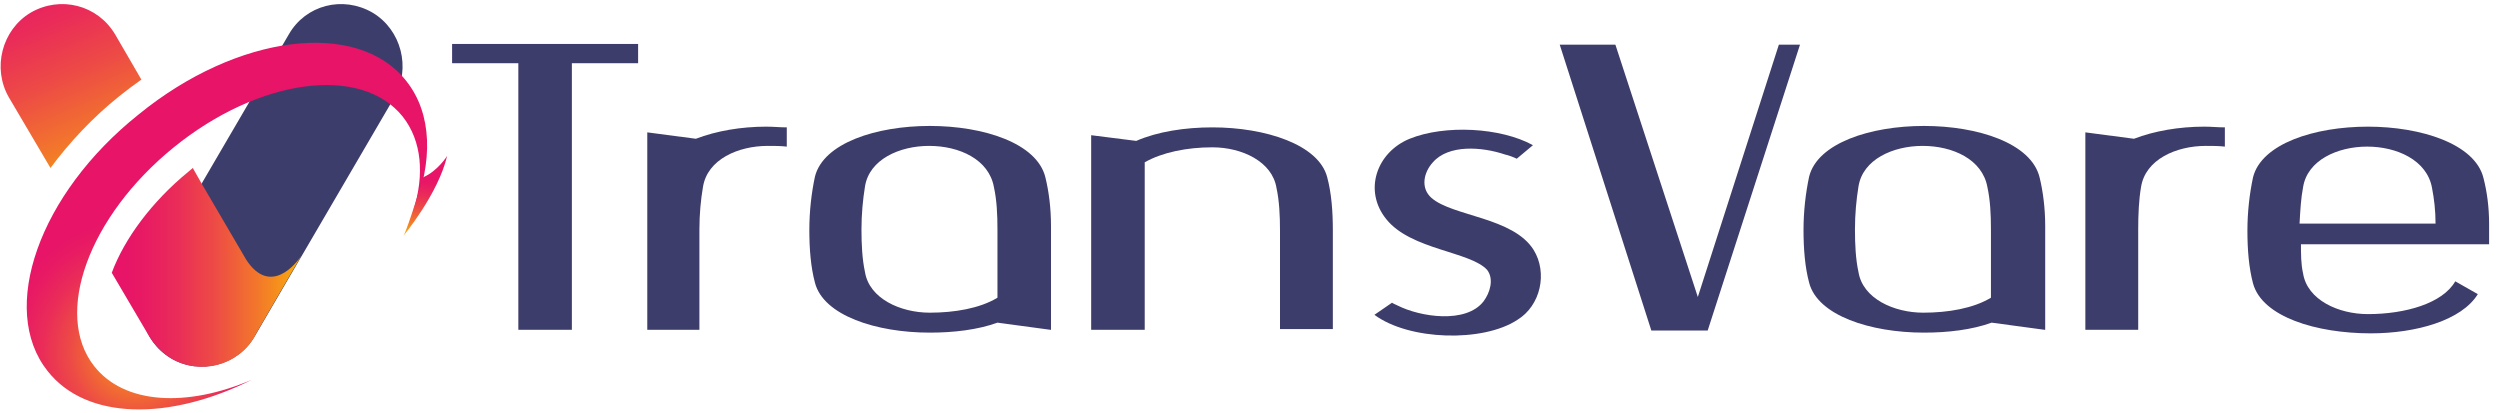
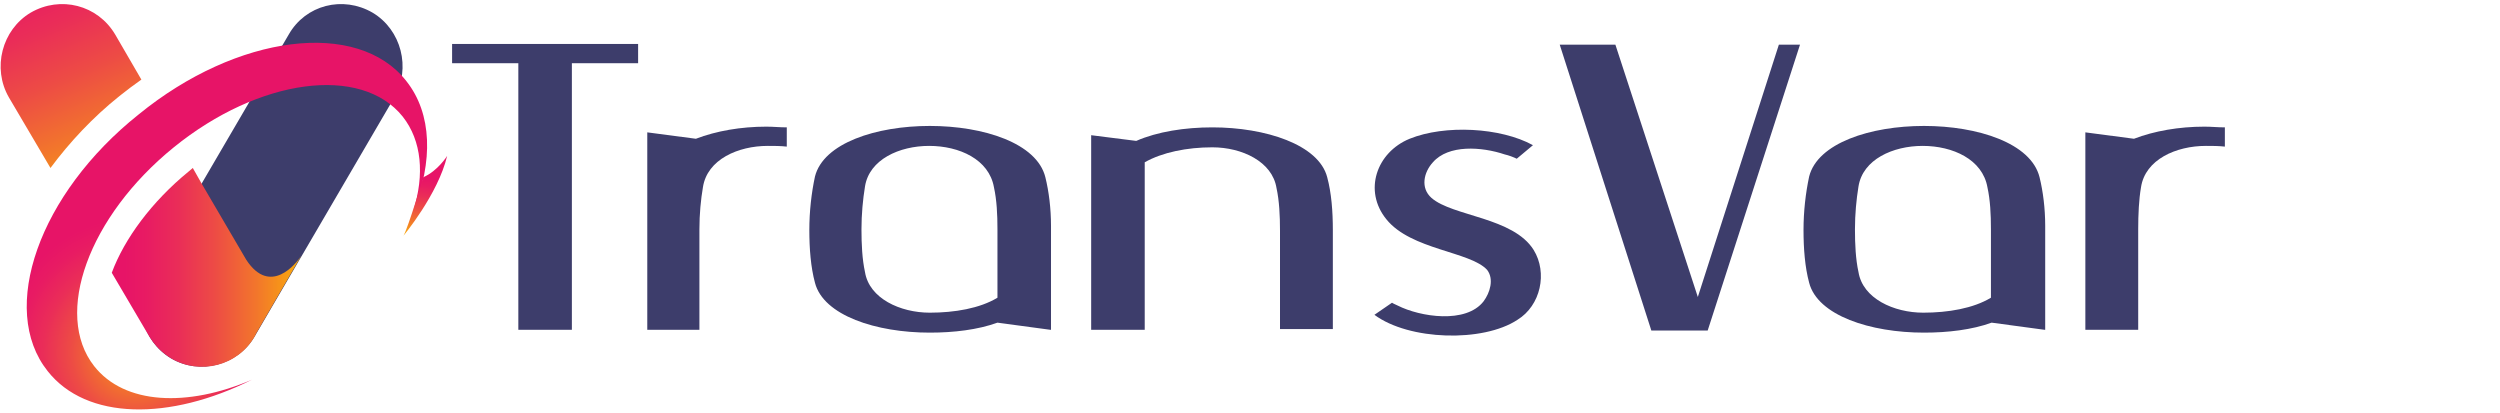
<svg xmlns="http://www.w3.org/2000/svg" width="224" height="37" viewBox="0 0 224 37" fill="none">
  <path d="M46.443 20.672V5.664H40.508V3.939H46.443H57.175V5.664H51.24V20.672V20.735V29.549H46.443V20.672Z" fill="#3D3D6B" />
  <path d="M62.73 29.549H57.996V20.608V11.859L62.352 12.433C64.183 11.731 66.392 11.348 68.665 11.348C69.296 11.348 69.864 11.412 70.496 11.412V13.136C69.928 13.072 69.359 13.072 68.791 13.072C66.14 13.072 63.362 14.285 62.983 16.776C62.794 17.862 62.667 19.203 62.667 20.544V22.587V29.549H62.73Z" fill="#3D3D6B" />
  <path d="M94.107 29.549L89.372 28.91C87.605 29.549 85.458 29.804 83.312 29.804C78.513 29.804 73.779 28.271 73.021 25.334C72.642 23.929 72.516 22.268 72.516 20.608C72.516 18.947 72.705 17.287 73.021 15.818C73.779 12.816 78.513 11.284 83.312 11.284C88.11 11.284 92.908 12.816 93.665 15.882C93.981 17.159 94.17 18.692 94.17 20.224V29.549H94.107ZM89.372 20.544C89.372 19.203 89.309 17.925 89.057 16.776C88.615 14.285 85.963 13.072 83.248 13.072C80.597 13.072 77.882 14.285 77.503 16.712C77.314 17.862 77.188 19.203 77.188 20.544C77.188 21.885 77.251 23.226 77.503 24.376C77.882 26.738 80.66 28.016 83.312 28.016C85.521 28.016 87.794 27.633 89.372 26.675V20.544Z" fill="#3D3D6B" />
  <path d="M102.504 29.549H97.769V12.114L101.809 12.625C103.703 11.795 106.165 11.412 108.628 11.412C113.362 11.412 118.16 12.944 118.918 15.882C119.297 17.287 119.423 18.947 119.423 20.608V29.485H114.688V20.672C114.688 19.331 114.625 17.989 114.373 16.84C113.994 14.477 111.279 13.2 108.628 13.2C106.355 13.2 104.145 13.647 102.567 14.541V22.524V29.549H102.504Z" fill="#3D3D6B" />
  <path d="M123.148 28.207L124.726 27.122C124.789 27.186 125.105 27.313 125.231 27.377C127.251 28.399 131.355 29.038 132.933 26.994C133.501 26.228 133.88 25.014 133.249 24.184C131.734 22.524 126.431 22.396 124.221 19.65C122.138 17.095 123.337 13.647 126.304 12.433C129.461 11.156 134.448 11.412 137.353 13.008L135.901 14.222C135.648 14.094 135.143 13.902 134.827 13.838C132.744 13.136 129.777 12.944 128.388 14.541C127.567 15.435 127.251 16.84 128.262 17.734C130.155 19.394 135.585 19.458 137.416 22.396C138.678 24.44 138.047 27.377 135.964 28.654C132.87 30.698 126.241 30.506 123.148 28.207Z" fill="#3D3D6B" />
  <path d="M152.125 26.611L159.386 4.003H161.28L153.009 29.613H151.115H147.959L139.752 4.003H144.739L152.125 26.611Z" fill="#3D3D6B" />
  <path d="M183.186 29.549L178.451 28.91C176.684 29.549 174.537 29.804 172.391 29.804C167.593 29.804 162.858 28.271 162.1 25.334C161.721 23.929 161.595 22.268 161.595 20.608C161.595 18.947 161.785 17.287 162.1 15.818C162.858 12.816 167.593 11.284 172.391 11.284C177.189 11.284 181.987 12.816 182.744 15.882C183.06 17.159 183.25 18.692 183.25 20.224V29.549H183.186ZM178.388 20.544C178.388 19.203 178.325 17.925 178.073 16.776C177.631 14.285 174.979 13.072 172.265 13.072C169.613 13.072 166.898 14.285 166.52 16.712C166.33 17.862 166.204 19.203 166.204 20.544C166.204 21.885 166.267 23.226 166.52 24.376C166.898 26.738 169.676 28.016 172.328 28.016C174.537 28.016 176.81 27.633 178.388 26.675V20.544Z" fill="#3D3D6B" />
  <path d="M191.583 29.549H186.848V20.608V11.859L191.204 12.433C193.035 11.731 195.245 11.348 197.517 11.348C198.149 11.348 198.717 11.412 199.348 11.412V13.136C198.78 13.072 198.212 13.072 197.644 13.072C194.992 13.072 192.214 14.285 191.835 16.776C191.646 17.862 191.583 19.203 191.583 20.544V22.587V29.549Z" fill="#3D3D6B" />
-   <path d="M206.356 24.503C206.735 26.866 209.512 28.144 212.164 28.144C215.51 28.144 218.856 27.186 219.992 25.206L222.013 26.355C220.561 28.718 216.457 29.868 212.417 29.868C207.555 29.868 202.694 28.399 201.873 25.398C201.495 23.992 201.368 22.332 201.368 20.672C201.368 19.011 201.558 17.351 201.873 15.882C202.631 12.88 207.366 11.348 212.164 11.348C216.899 11.348 221.76 12.88 222.518 15.946C222.833 17.159 223.023 18.564 223.023 20.033V21.885H206.166C206.166 22.779 206.166 23.673 206.356 24.503ZM217.909 16.84C217.467 14.349 214.752 13.136 212.101 13.136C209.449 13.136 206.735 14.349 206.356 16.776C206.166 17.734 206.103 18.884 206.04 20.033H218.225C218.225 18.884 218.098 17.798 217.909 16.84Z" fill="#3D3D6B" />
  <path d="M33.374 1.129C35.962 2.662 36.846 6.111 35.331 8.729L22.831 30.123C21.316 32.741 17.907 33.636 15.318 32.103C12.73 30.57 11.846 27.122 13.361 24.503L25.861 3.109C27.377 0.427 30.723 -0.403 33.374 1.129Z" fill="#3D3D6B" />
  <path d="M4.27 33.252C7.742 37.659 15.192 37.723 22.578 34.019C16.77 36.51 11.152 36.254 8.437 32.805C4.775 28.143 7.932 19.394 15.571 13.2C23.21 7.005 32.364 5.791 36.089 10.453C37.793 12.625 38.046 15.626 37.036 18.883C38.803 14.477 38.74 10.198 36.404 7.26C32.048 1.704 21.253 3.045 12.414 10.262C3.513 17.351 -0.149 27.696 4.27 33.252Z" fill="url(#paint0_radial_216_72)" />
  <path d="M36.152 21.119C36.152 21.119 39.245 17.414 40.066 13.966C40.066 13.966 39.245 15.307 37.92 15.882C37.92 15.882 36.594 20.352 36.152 21.119Z" fill="url(#paint1_linear_216_72)" />
  <path d="M4.523 15.051C6.227 12.752 8.311 10.517 10.71 8.601C11.341 8.09 12.036 7.579 12.667 7.132L10.331 3.109C8.753 0.427 5.407 -0.403 2.755 1.129C0.167 2.662 -0.717 6.111 0.798 8.729L4.523 15.051Z" fill="url(#paint2_linear_216_72)" />
  <path d="M13.361 30.123C13.866 30.953 14.498 31.592 15.318 32.103C17.907 33.635 21.316 32.805 22.831 30.123L22.957 29.867L26.998 22.906C26.556 23.609 24.22 26.547 22.073 23.29L18.033 16.392L17.275 15.051C17.149 15.179 17.023 15.243 16.897 15.371C13.614 18.053 11.152 21.374 10.015 24.439L13.361 30.123Z" fill="url(#paint3_linear_216_72)" />
  <defs>
    <radialGradient id="paint0_radial_216_72" cx="0" cy="0" r="1" gradientUnits="userSpaceOnUse" gradientTransform="translate(12.2 31.597) rotate(180) scale(17.105 17.303)">
      <stop stop-color="#F9AC0A" />
      <stop offset="0.007" stop-color="#F9AA0B" />
      <stop offset="0.18" stop-color="#F2752C" />
      <stop offset="0.342" stop-color="#ED4B45" />
      <stop offset="0.487" stop-color="#EA2D58" />
      <stop offset="0.612" stop-color="#E81B63" />
      <stop offset="0.7" stop-color="#E71467" />
    </radialGradient>
    <linearGradient id="paint1_linear_216_72" x1="37.615" y1="21.267" x2="38.6" y2="13.702" gradientUnits="userSpaceOnUse">
      <stop stop-color="#F9AC0A" />
      <stop offset="0.007" stop-color="#F9AA0B" />
      <stop offset="0.18" stop-color="#F2752C" />
      <stop offset="0.342" stop-color="#ED4B45" />
      <stop offset="0.487" stop-color="#EA2D58" />
      <stop offset="0.612" stop-color="#E81B63" />
      <stop offset="0.7" stop-color="#E71467" />
    </linearGradient>
    <linearGradient id="paint2_linear_216_72" x1="10.635" y1="17.282" x2="-2.53" y2="-13.306" gradientUnits="userSpaceOnUse">
      <stop stop-color="#F9AC0A" />
      <stop offset="0.007" stop-color="#F9AA0B" />
      <stop offset="0.18" stop-color="#F2752C" />
      <stop offset="0.342" stop-color="#ED4B45" />
      <stop offset="0.487" stop-color="#EA2D58" />
      <stop offset="0.612" stop-color="#E81B63" />
      <stop offset="0.7" stop-color="#E71467" />
    </linearGradient>
    <linearGradient id="paint3_linear_216_72" x1="26.981" y1="23.934" x2="4.32" y2="23.934" gradientUnits="userSpaceOnUse">
      <stop stop-color="#F9AC0A" />
      <stop offset="0.007" stop-color="#F9AA0B" />
      <stop offset="0.18" stop-color="#F2752C" />
      <stop offset="0.342" stop-color="#ED4B45" />
      <stop offset="0.487" stop-color="#EA2D58" />
      <stop offset="0.612" stop-color="#E81B63" />
      <stop offset="0.7" stop-color="#E71467" />
    </linearGradient>
  </defs>
</svg>